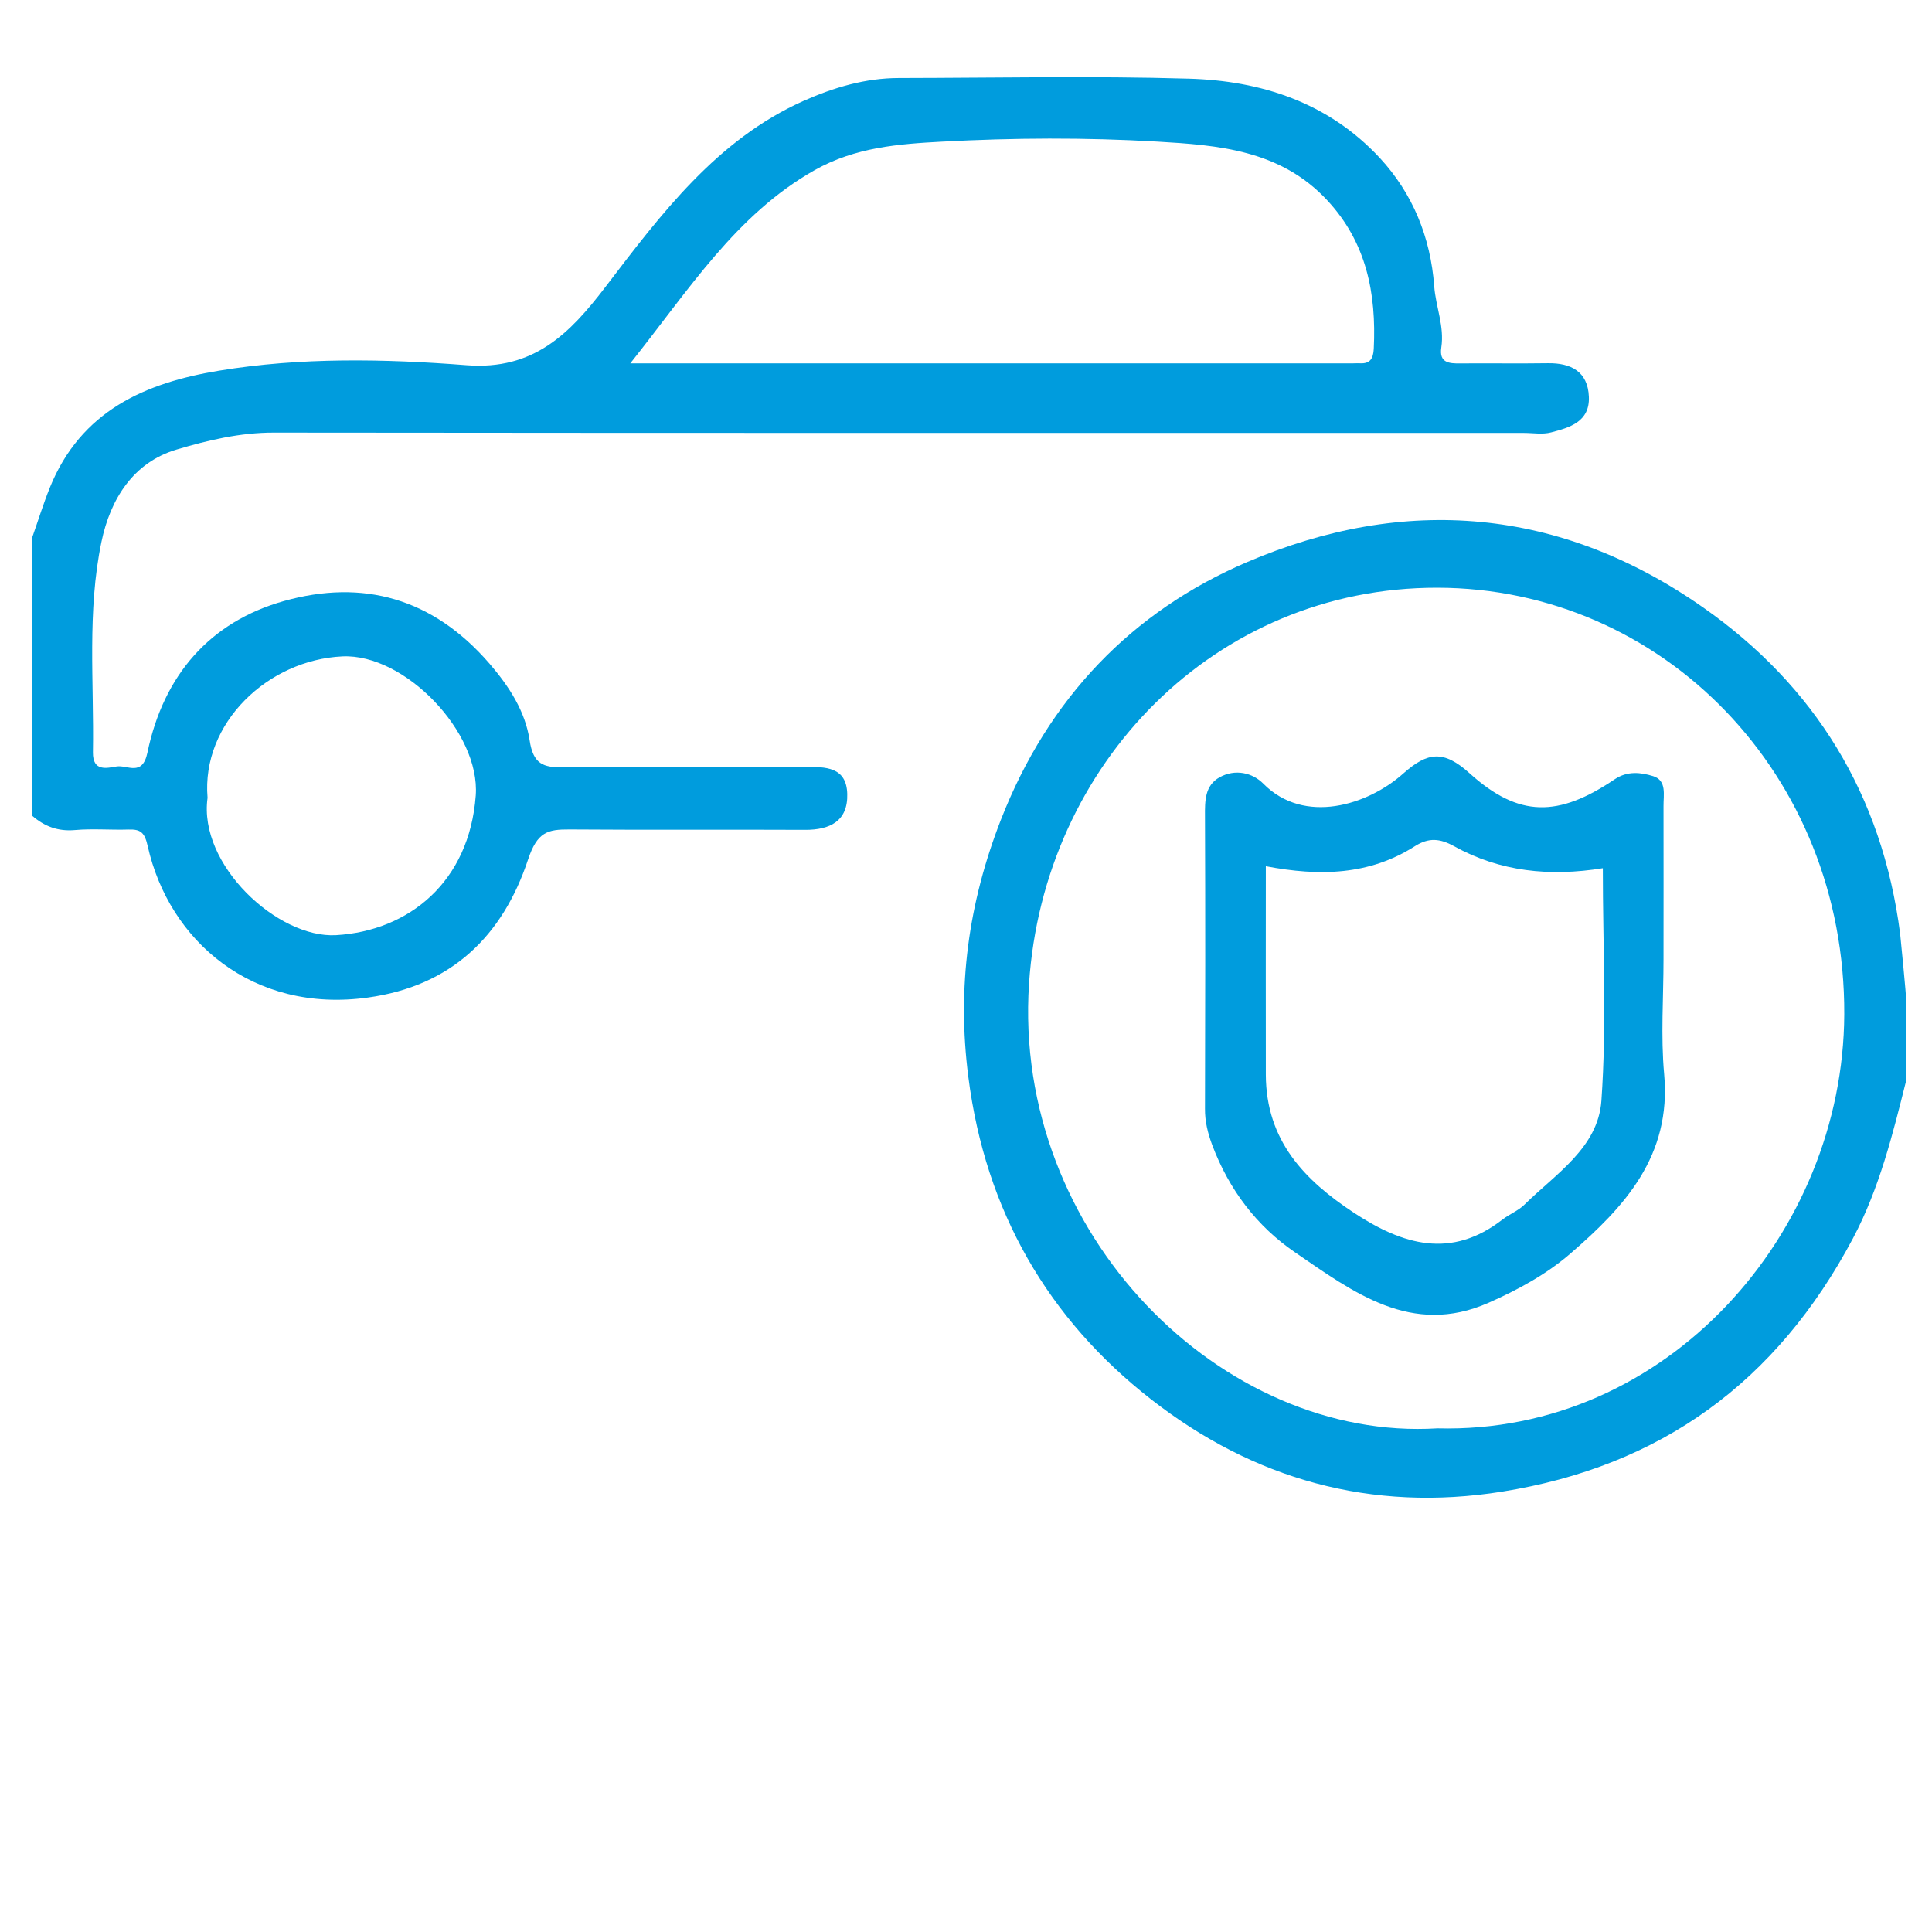
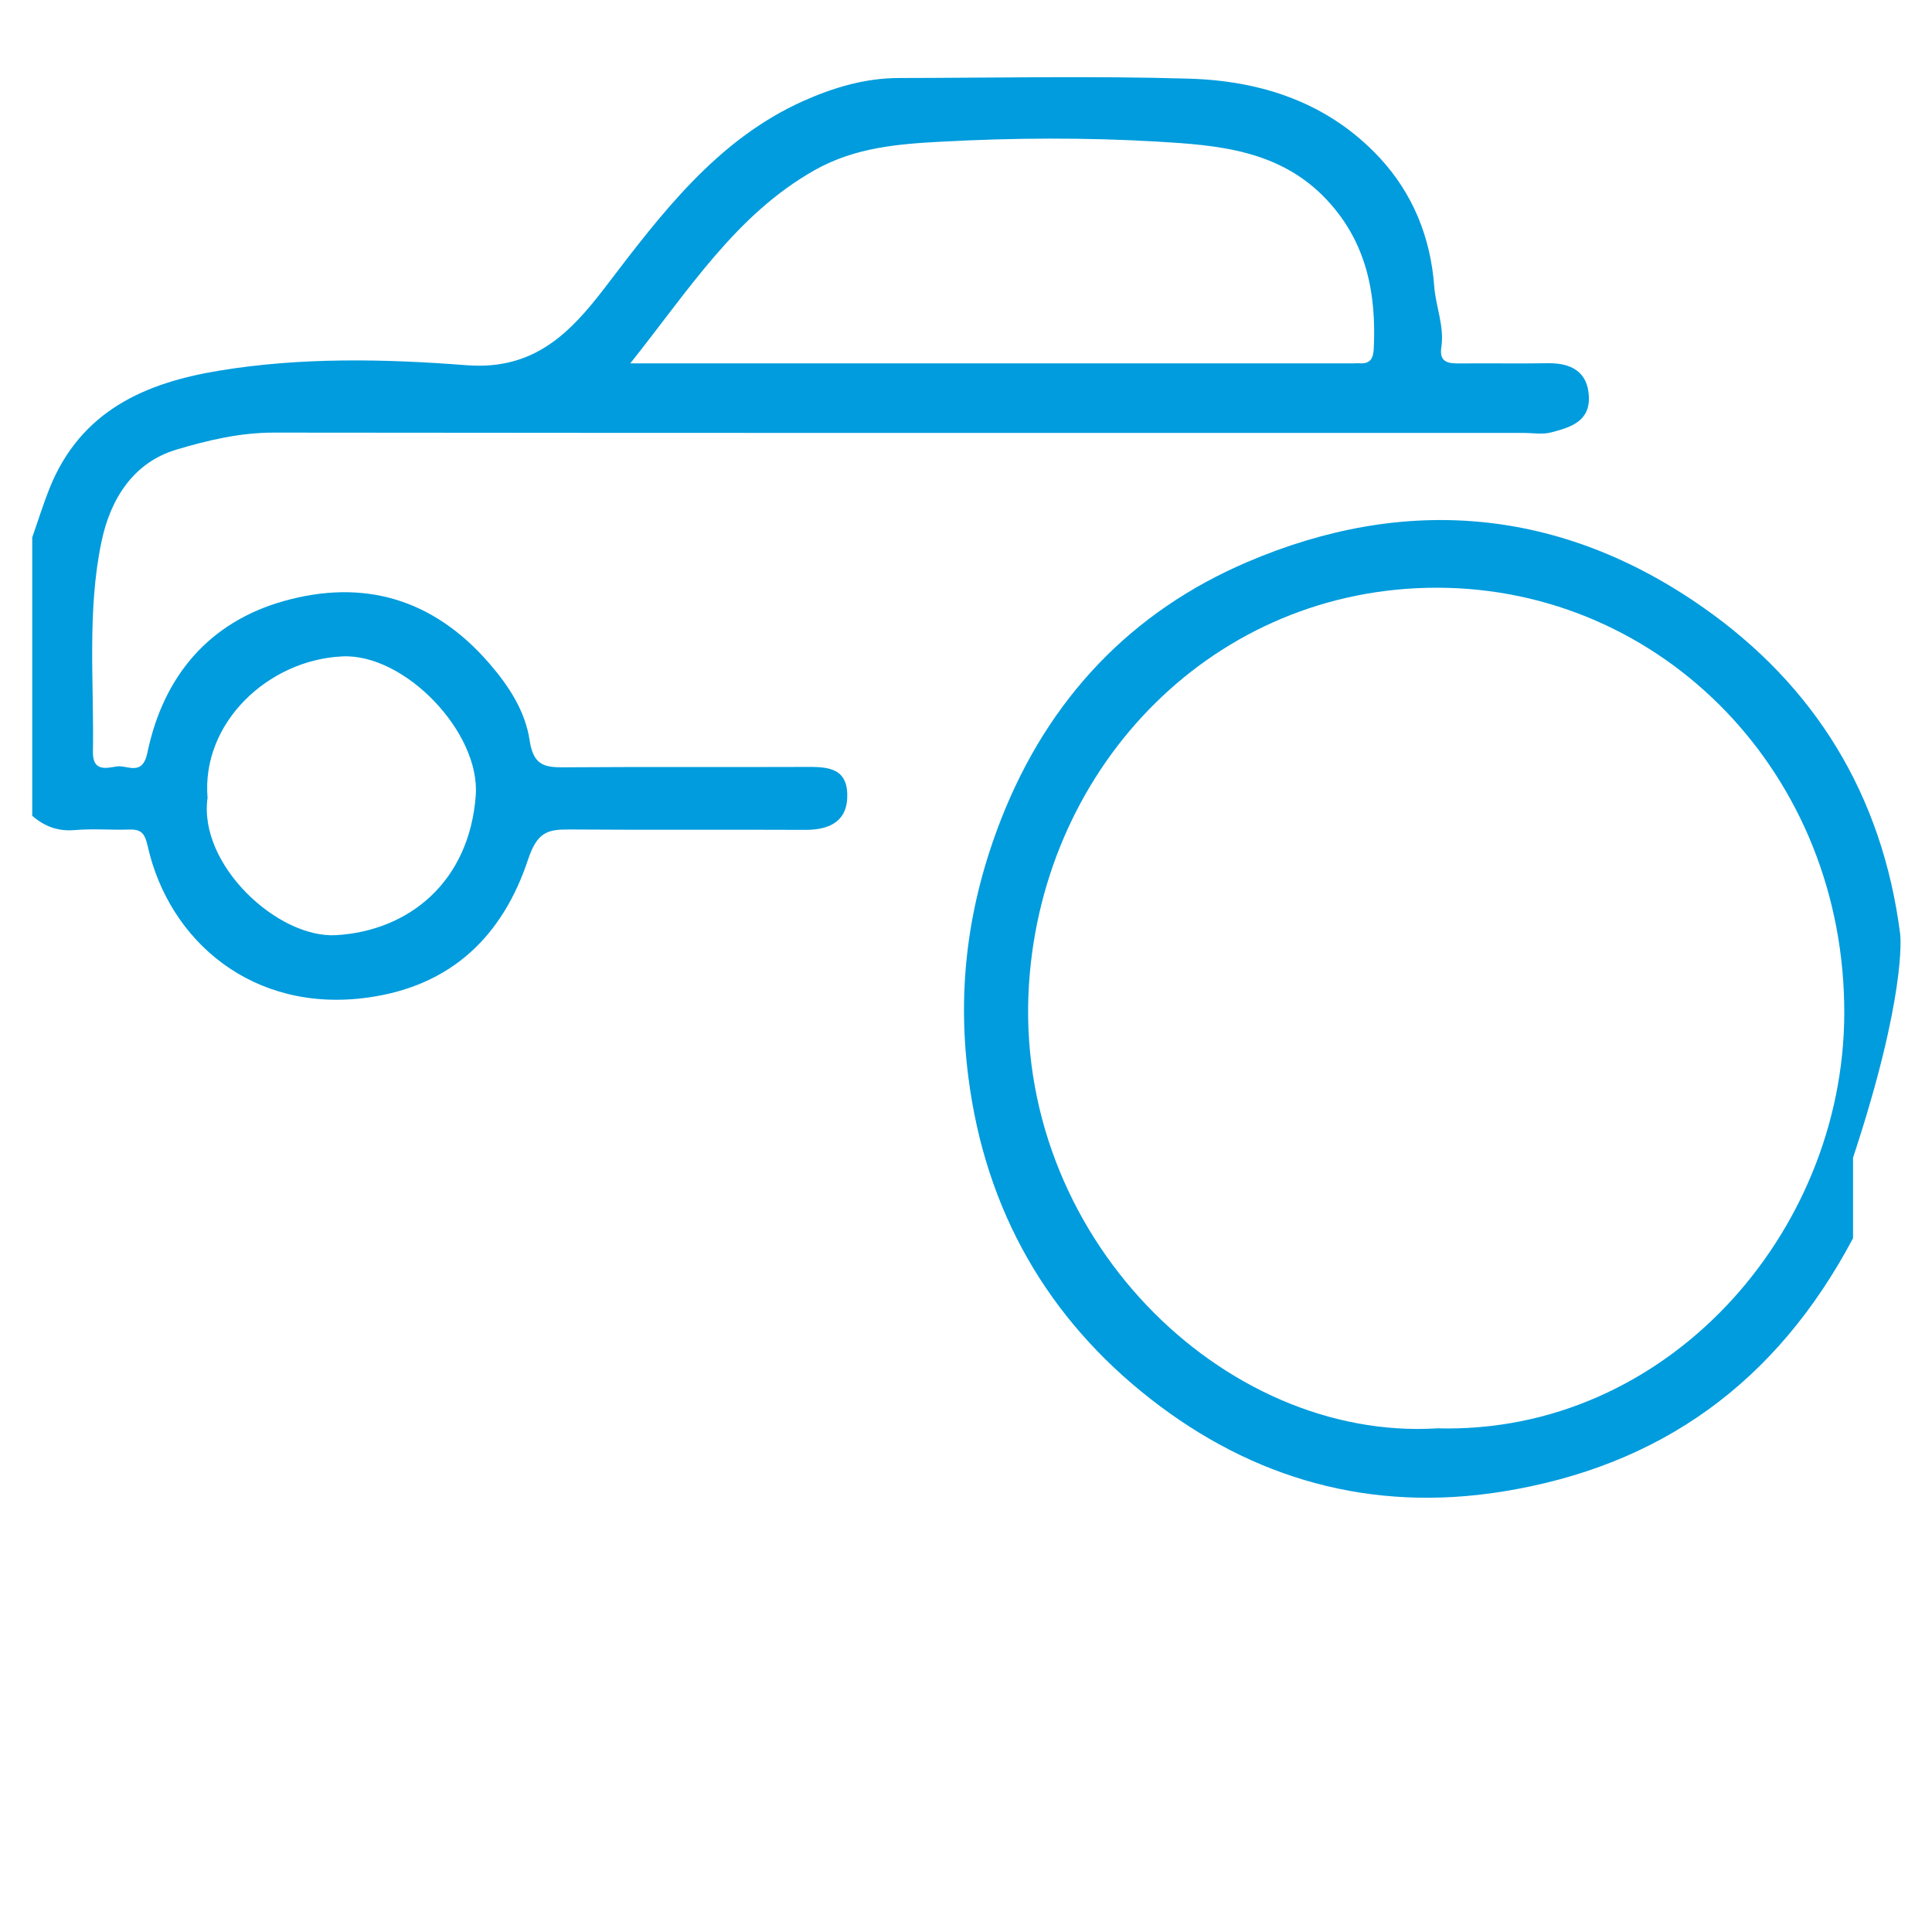
<svg xmlns="http://www.w3.org/2000/svg" version="1.1" id="Warstwa_1" x="0px" y="0px" width="100px" height="100px" viewBox="0 0 100 100" enable-background="new 0 0 100 100" xml:space="preserve">
  <g>
    <path fill-rule="evenodd" clip-rule="evenodd" fill="#009CDD" d="M80.115,18.801c-1.51,0.023-3.021-0.003-4.531,0.01   c-0.574,0.007-1.103-0.023-0.982-0.825c0.167-1.096-0.287-2.105-0.367-3.168c-0.188-2.543-1.116-4.805-2.813-6.64   c-2.681-2.887-6.162-4-9.892-4.107c-4.999-0.147-9.998-0.04-14.997-0.033c-1.737,0-3.389,0.491-4.952,1.189   c-4.478,2.005-7.358,5.841-10.266,9.654c-1.818,2.376-3.689,4.291-7.164,4.023c-4.25-0.331-8.575-0.418-12.825,0.284   c-3.783,0.625-7.138,2.055-8.755,6.072c-0.334,0.835-0.602,1.701-0.902,2.553c0,4.805,0,9.607,0,14.412   c0.642,0.555,1.336,0.815,2.206,0.739c0.922-0.081,1.858,0.003,2.787-0.027c0.608-0.017,0.822,0.14,0.982,0.852   c1.096,4.909,5.44,8.675,11.402,7.843c4.311-0.598,6.97-3.174,8.287-7.145c0.475-1.427,1.016-1.561,2.139-1.554   c4.07,0.03,8.14,0,12.21,0.02c1.263,0.003,2.212-0.441,2.172-1.861c-0.04-1.407-1.13-1.4-2.166-1.396   c-4.183,0.017-8.374-0.01-12.557,0.02c-0.996,0.006-1.531-0.147-1.718-1.4c-0.227-1.494-1.049-2.777-2.079-3.97   c-2.94-3.398-6.556-4.384-10.646-3.235c-3.816,1.076-6.222,3.826-7.058,7.846c-0.261,1.263-1.049,0.622-1.597,0.715   c-0.501,0.083-1.236,0.281-1.223-0.732c0.06-3.636-0.308-7.305,0.441-10.894c0.461-2.219,1.651-4.11,3.883-4.775   c1.624-0.484,3.294-0.882,5.039-0.879c21.573,0.023,43.147,0.017,64.713,0.017c0.468,0,0.956,0.09,1.396-0.027   c0.949-0.247,2.012-0.542,1.958-1.845C82.187,19.226,81.304,18.781,80.115,18.801z M17.721,33.975   c3.221-0.153,7.144,3.92,6.904,7.201c-0.334,4.475-3.456,7.004-7.225,7.228c-3.028,0.177-7.145-3.652-6.657-7.107   C10.416,37.411,13.884,34.152,17.721,33.975z M70.391,18.804c-0.114-0.006-0.228,0.003-0.348,0.003c-12.357,0-24.715,0-37.419,0   c3.047-3.823,5.474-7.702,9.543-10.001c2.105-1.186,4.357-1.356,6.583-1.474c3.703-0.2,7.432-0.22,11.141-0.003   c3.148,0.184,6.39,0.424,8.822,3.054c2.012,2.172,2.533,4.795,2.393,7.669C71.08,18.567,70.913,18.834,70.391,18.804z" />
-     <path fill-rule="evenodd" clip-rule="evenodd" fill="#009CDD" d="M98.353,48.348c-0.922-7.218-4.438-12.865-10.178-16.892   c-7.392-5.186-15.452-5.864-23.632-2.359c-5.955,2.549-10.279,7.037-12.738,13.336c-1.678,4.307-2.279,8.654-1.685,13.303   c0.889,6.987,4.157,12.544,9.43,16.671c5.313,4.157,11.422,5.885,18.205,4.799c8.181-1.31,14.188-5.631,18.158-13.116   c1.364-2.579,2.052-5.369,2.754-8.173c0-2.403,0-2.403,0-4.167C98.667,51.585,98.374,48.481,98.353,48.348z M74.401,73.931   C63.307,74.62,52.4,63.922,53.262,50.914c0.748-11.368,9.617-20.508,21.132-20.494c11.655,0.017,21.119,9.657,21.065,22.078   C95.413,63.812,86.291,74.242,74.401,73.931z" />
-     <path fill-rule="evenodd" clip-rule="evenodd" fill="#009CDD" d="M86.103,49.654c0-2.644,0.007-5.283,0-7.923   c-0.007-0.581,0.181-1.333-0.534-1.557c-0.636-0.197-1.33-0.284-1.992,0.161c-2.914,1.968-4.959,1.995-7.512-0.311   c-1.344-1.213-2.172-1.109-3.436,0.017c-1.831,1.634-5.119,2.667-7.237,0.524c-0.562-0.571-1.457-0.779-2.259-0.337   c-0.775,0.428-0.769,1.223-0.763,2.032c0.021,5.042,0.014,10.085,0,15.127c-0.006,0.669,0.147,1.264,0.375,1.882   c0.875,2.319,2.313,4.203,4.283,5.55c3.015,2.063,6.035,4.371,10.019,2.613c1.523-0.672,3.008-1.48,4.25-2.56   c2.774-2.399,5.227-5.029,4.839-9.279C85.956,53.627,86.103,51.632,86.103,49.654z M82.888,56.975   c-0.174,2.437-2.379,3.793-3.983,5.377c-0.32,0.317-0.774,0.488-1.136,0.769c-2.653,2.065-5.159,1.316-7.679-0.341   c-2.573-1.694-4.559-3.742-4.571-7.154c-0.007-3.589,0-7.178,0-10.79c2.787,0.531,5.359,0.468,7.719-1.039   c0.722-0.455,1.29-0.401,2.025,0.003c2.379,1.32,4.945,1.583,7.699,1.139C82.962,48.959,83.169,52.986,82.888,56.975z" />
+     <path fill-rule="evenodd" clip-rule="evenodd" fill="#009CDD" d="M98.353,48.348c-0.922-7.218-4.438-12.865-10.178-16.892   c-7.392-5.186-15.452-5.864-23.632-2.359c-5.955,2.549-10.279,7.037-12.738,13.336c-1.678,4.307-2.279,8.654-1.685,13.303   c0.889,6.987,4.157,12.544,9.43,16.671c5.313,4.157,11.422,5.885,18.205,4.799c8.181-1.31,14.188-5.631,18.158-13.116   c0-2.403,0-2.403,0-4.167C98.667,51.585,98.374,48.481,98.353,48.348z M74.401,73.931   C63.307,74.62,52.4,63.922,53.262,50.914c0.748-11.368,9.617-20.508,21.132-20.494c11.655,0.017,21.119,9.657,21.065,22.078   C95.413,63.812,86.291,74.242,74.401,73.931z" />
  </g>
</svg>